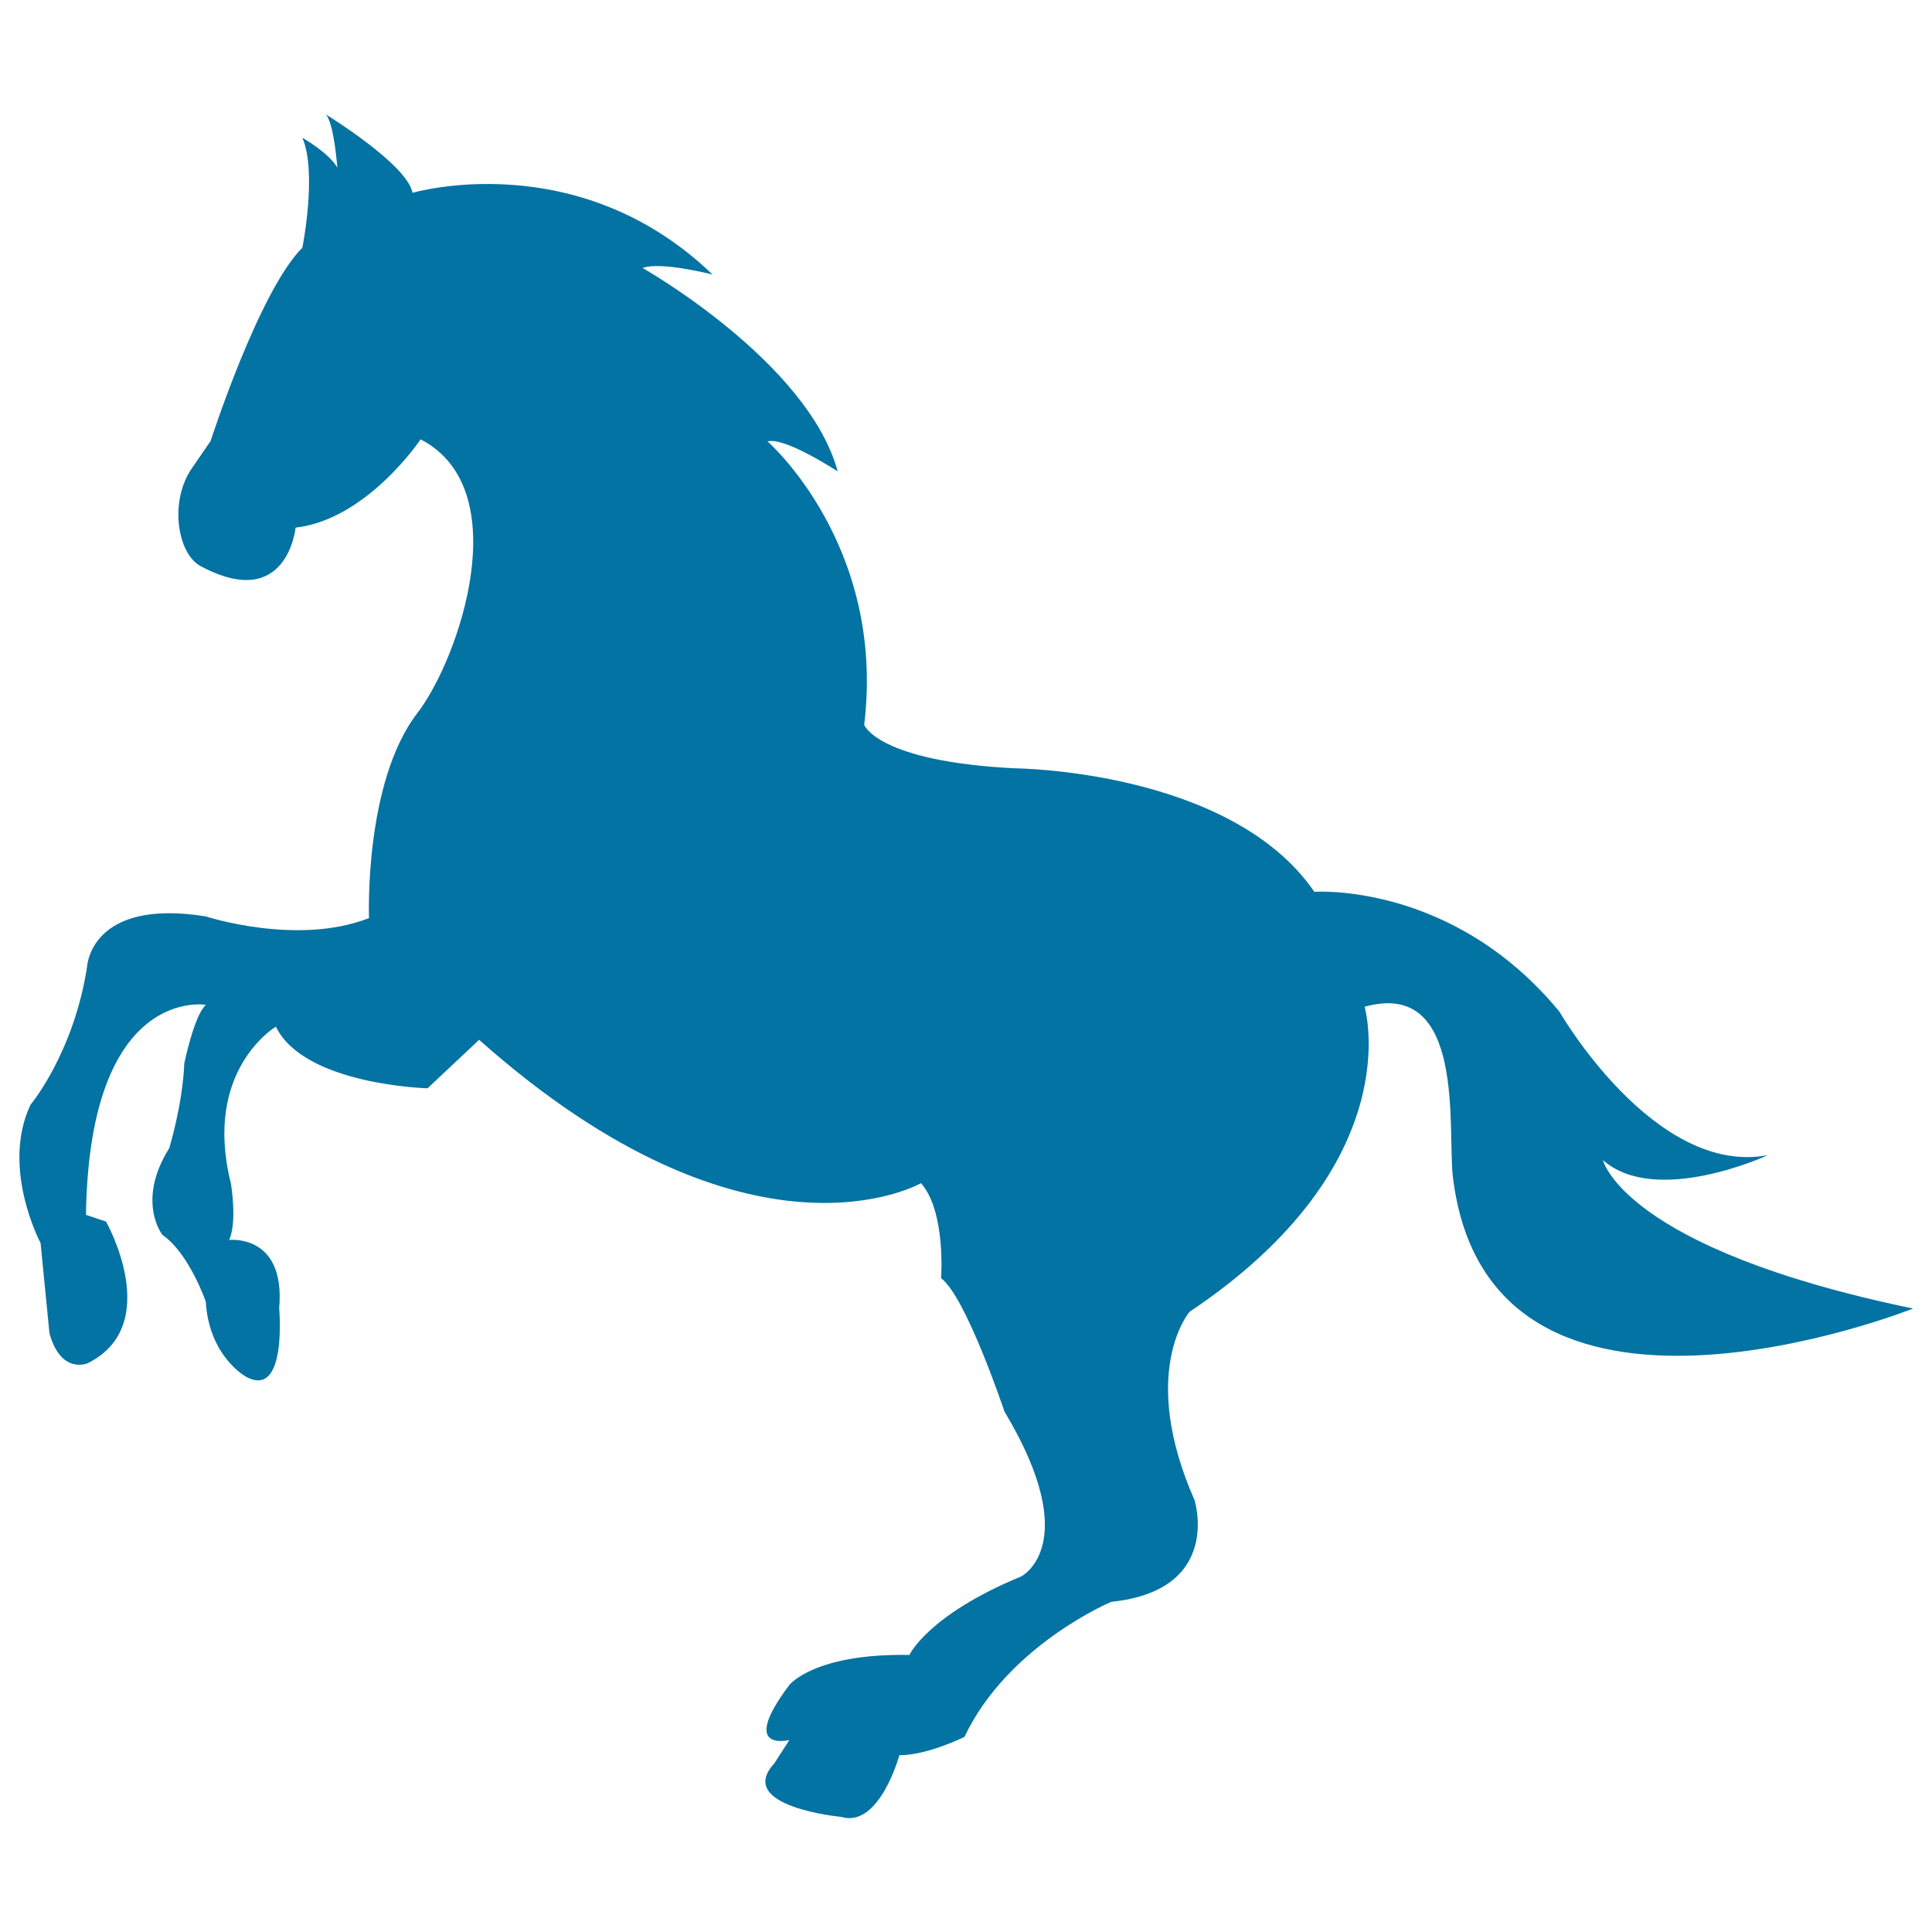
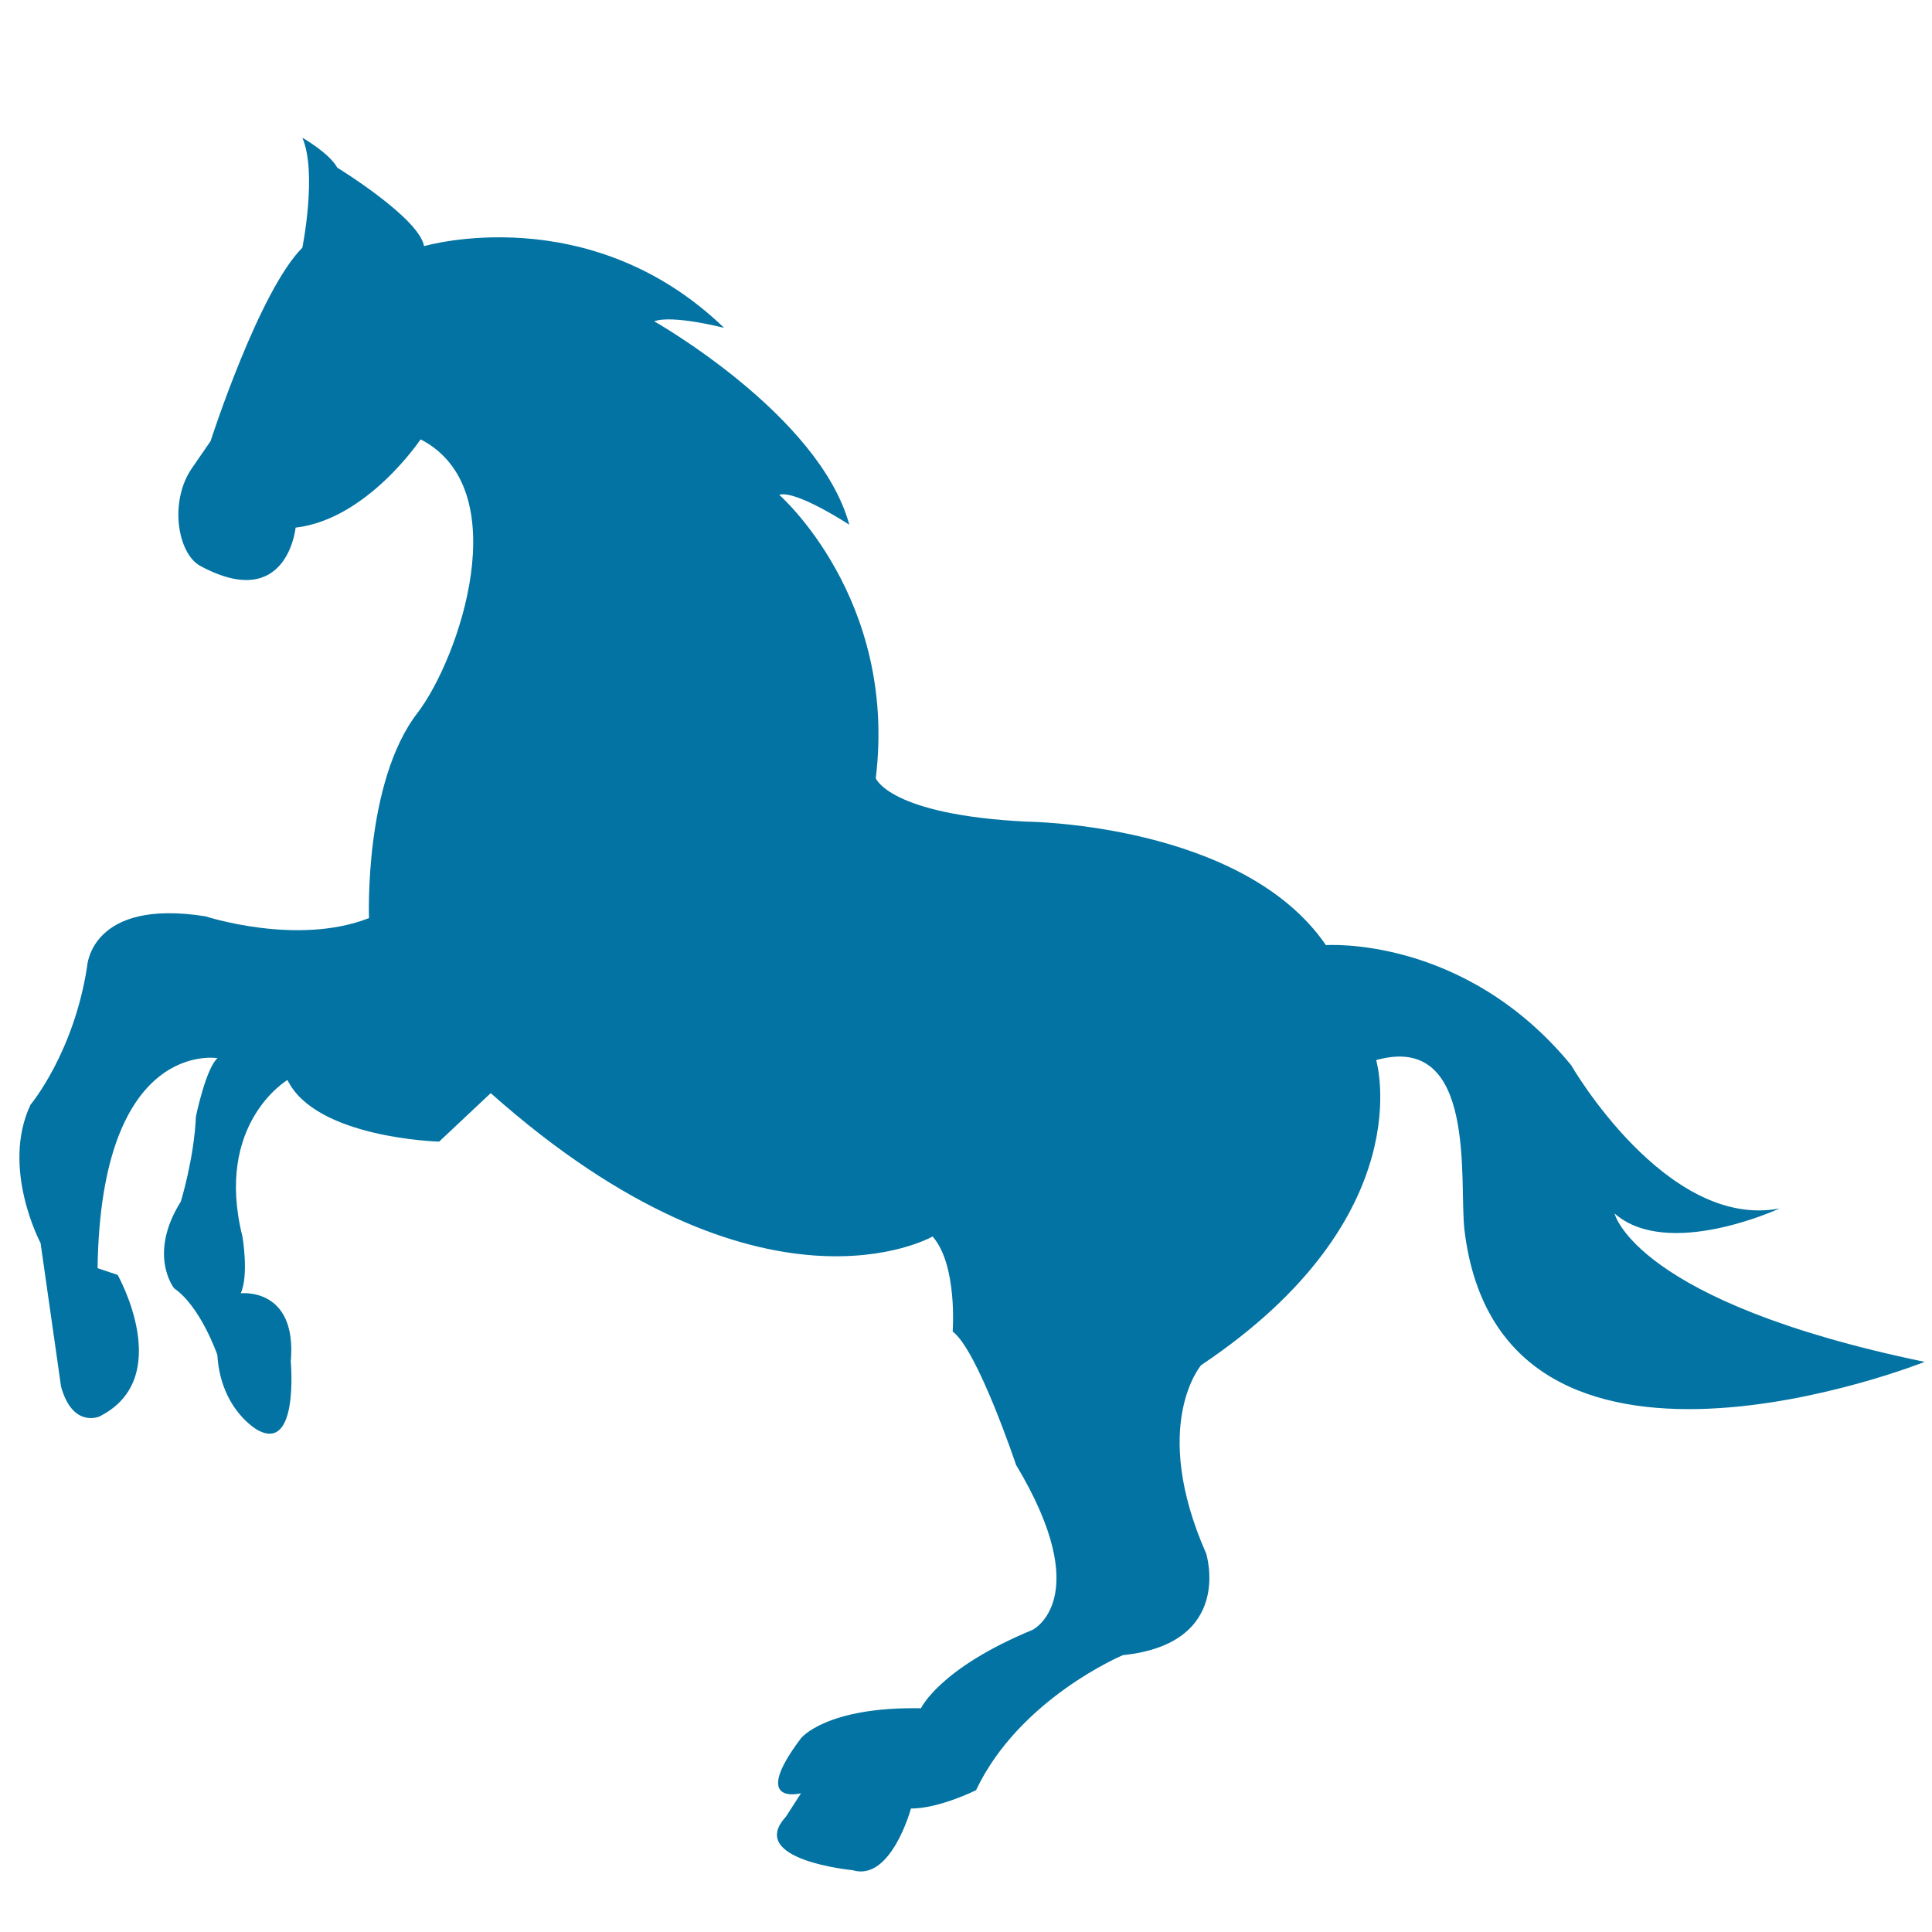
<svg xmlns="http://www.w3.org/2000/svg" viewBox="0 0 1000 1000" style="fill:#0273a2">
  <title>Wild Black Horse Lifting Front Foot SVG icon</title>
  <g>
-     <path d="M217.7,227.4c0,0-27.6,41.4-64.7,45.7c0,0-4.3,44-49.2,19.9c-12-6.4-16.4-33.7-4.3-50.9l9.5-13.8c0,0,25-77.6,47.5-100.1c0,0,7.8-38.8,0-56.9c0,0,13.8,7.8,18.1,15.5c0,0-1.7-23.3-6-27.6c0,0,42.3,25.9,44.9,40.6c0,0,85.4-25.1,155.3,42.3c0,0-26.7-6.9-36.2-3.4c0,0,85.4,48.3,101,105.3c0,0-27.6-18.1-36.3-15.5c0,0,61.3,53.5,50,146.7c0,0,6.9,19,78.5,22.5c0,0,111.3,0.9,154.5,63.9c0,0,71.6-5.2,126.9,62.1c0,0,49.2,85.4,107.9,74.2c0,0-57.8,26.8-85.4,2.6c0,0,10.4,45.7,160.5,76.8c0,0-219.4,87.4-238.2-68.2c-2.9-24.6,6.9-102.7-45.7-88c0,0,24.2,81.1-90.6,157.9c0,0-26.7,31,2.6,97.5c0,0,14.7,46.6-43.1,52.6c0,0-53.5,22.4-76,69.9c0,0-19,9.5-33.7,9.5c0,0-10.3,38-30.2,31.9c0,0-55.2-5.2-34.5-27.7l7.8-12.1c0,0-26.7,6.9,0-28.5c0,0,12.9-16.4,62.1-15.5c0,0,9.5-20.7,57.8-40.6c0,0,32.8-16.4-8.6-85.4c0,0-19.9-59.5-32.8-69c0,0,2.6-34.5-10.4-49.2c0,0-88,50.9-228.7-74.2l-26.7,25.1c0,0-63.9-1.7-78.5-31.9c0,0-38,22.4-23.3,81.1c0,0,3.4,19.9-0.9,29.3c0,0,29.3-3.4,25.9,35.4c0,0,4.3,47.4-17.3,35.3c0,0-19-10.4-20.7-38.8c0,0-8.6-25-22.4-34.5c0,0-13.8-17.3,3.5-44.9c0,0,6.9-22.4,7.8-44c0,0,5.2-25.1,11.2-30.2c0,0-60.4-10.4-62.1,108.7l10.4,3.5c0,0,30.2,53.5-9.5,73.3c0,0-13.8,6.1-19.8-15.5L21,643.4c0,0-20.7-38.8-5.2-71.6c0,0,22.4-26.7,29.3-71.6c0,0,1.7-35.4,61.3-25.9c0,0,47.4,15.5,84.6,0.9c0,0-2.7-70.2,25.1-106.2C237.6,340.9,267.7,253.3,217.7,227.4z" />
+     <path d="M217.7,227.4c0,0-27.6,41.4-64.7,45.7c0,0-4.3,44-49.2,19.9c-12-6.4-16.4-33.7-4.3-50.9l9.5-13.8c0,0,25-77.6,47.5-100.1c0,0,7.8-38.8,0-56.9c0,0,13.8,7.8,18.1,15.5c0,0,42.3,25.9,44.9,40.6c0,0,85.4-25.1,155.3,42.3c0,0-26.7-6.9-36.2-3.4c0,0,85.4,48.3,101,105.3c0,0-27.6-18.1-36.3-15.5c0,0,61.3,53.5,50,146.7c0,0,6.9,19,78.5,22.5c0,0,111.3,0.9,154.5,63.9c0,0,71.6-5.2,126.9,62.1c0,0,49.2,85.4,107.9,74.2c0,0-57.8,26.8-85.4,2.6c0,0,10.4,45.7,160.5,76.8c0,0-219.4,87.4-238.2-68.2c-2.9-24.6,6.9-102.7-45.7-88c0,0,24.2,81.1-90.6,157.9c0,0-26.7,31,2.6,97.5c0,0,14.7,46.6-43.1,52.6c0,0-53.5,22.4-76,69.9c0,0-19,9.5-33.7,9.5c0,0-10.3,38-30.2,31.9c0,0-55.2-5.2-34.5-27.7l7.8-12.1c0,0-26.7,6.9,0-28.5c0,0,12.9-16.4,62.1-15.5c0,0,9.5-20.7,57.8-40.6c0,0,32.8-16.4-8.6-85.4c0,0-19.9-59.5-32.8-69c0,0,2.6-34.5-10.4-49.2c0,0-88,50.9-228.7-74.2l-26.7,25.1c0,0-63.9-1.7-78.5-31.9c0,0-38,22.4-23.3,81.1c0,0,3.4,19.9-0.9,29.3c0,0,29.3-3.4,25.9,35.4c0,0,4.3,47.4-17.3,35.3c0,0-19-10.4-20.7-38.8c0,0-8.6-25-22.4-34.5c0,0-13.8-17.3,3.5-44.9c0,0,6.9-22.4,7.8-44c0,0,5.2-25.1,11.2-30.2c0,0-60.4-10.4-62.1,108.7l10.4,3.5c0,0,30.2,53.5-9.5,73.3c0,0-13.8,6.1-19.8-15.5L21,643.4c0,0-20.7-38.8-5.2-71.6c0,0,22.4-26.7,29.3-71.6c0,0,1.7-35.4,61.3-25.9c0,0,47.4,15.5,84.6,0.9c0,0-2.7-70.2,25.1-106.2C237.6,340.9,267.7,253.3,217.7,227.4z" />
  </g>
</svg>